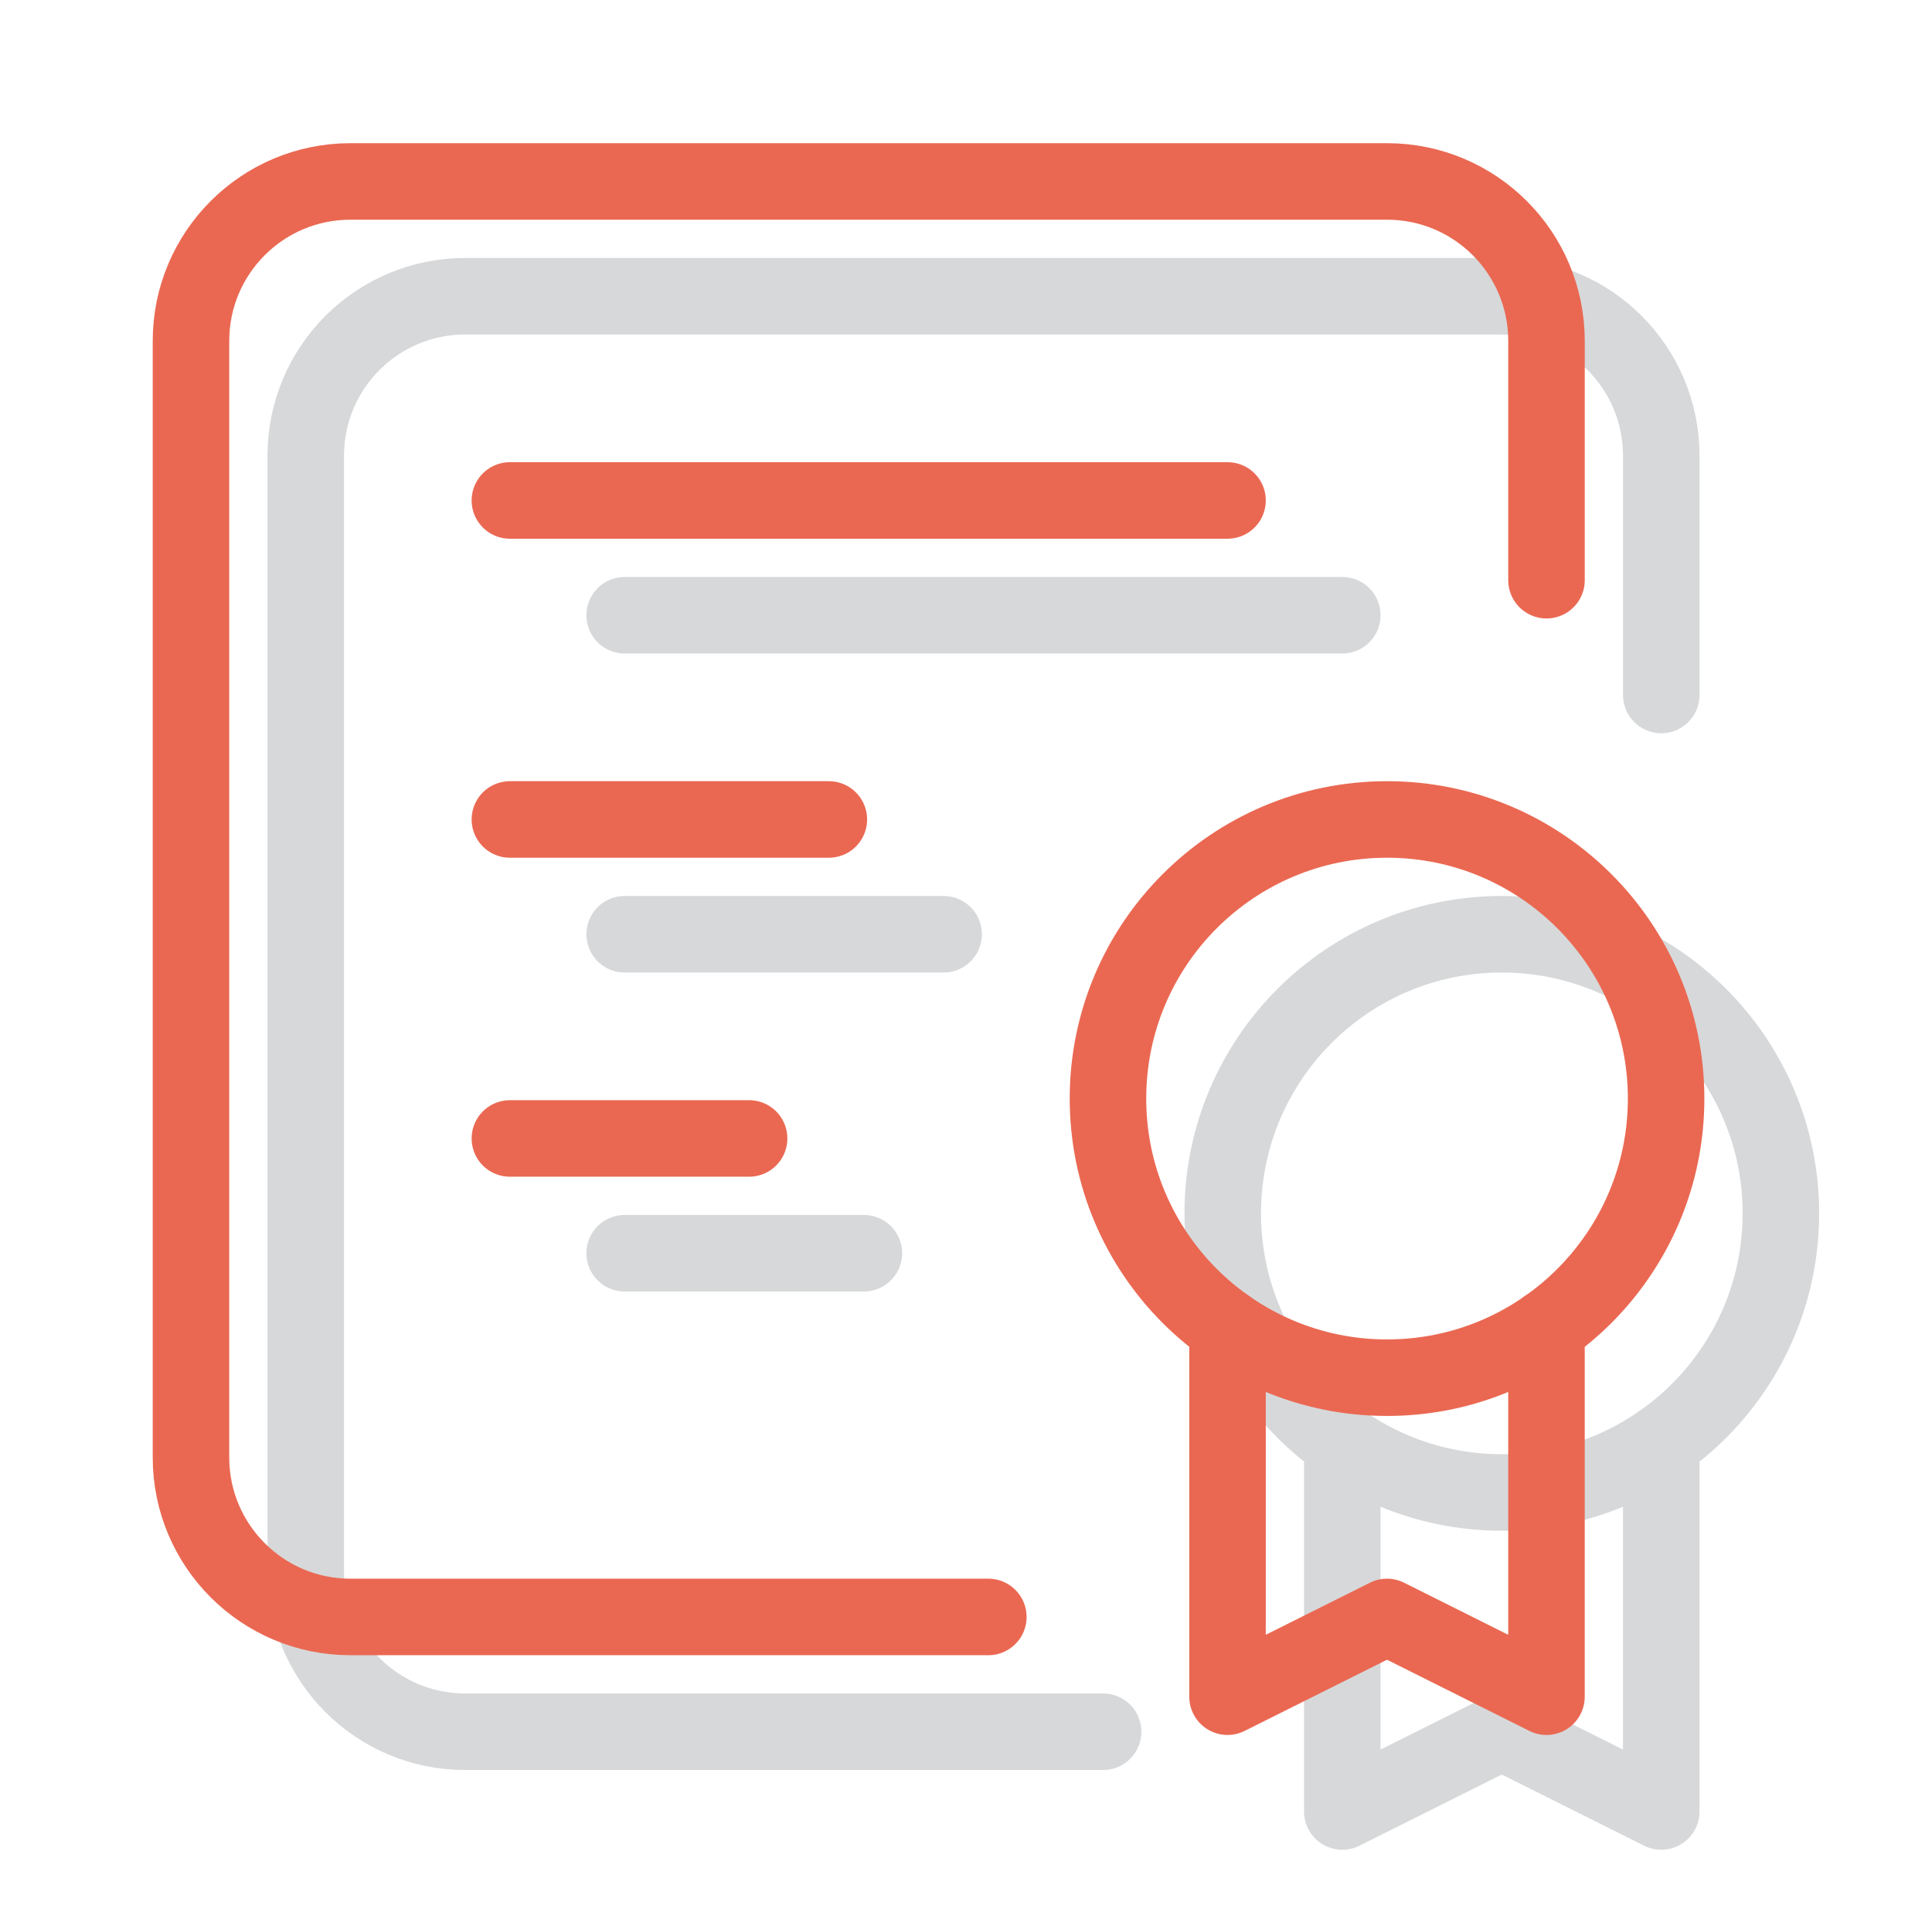
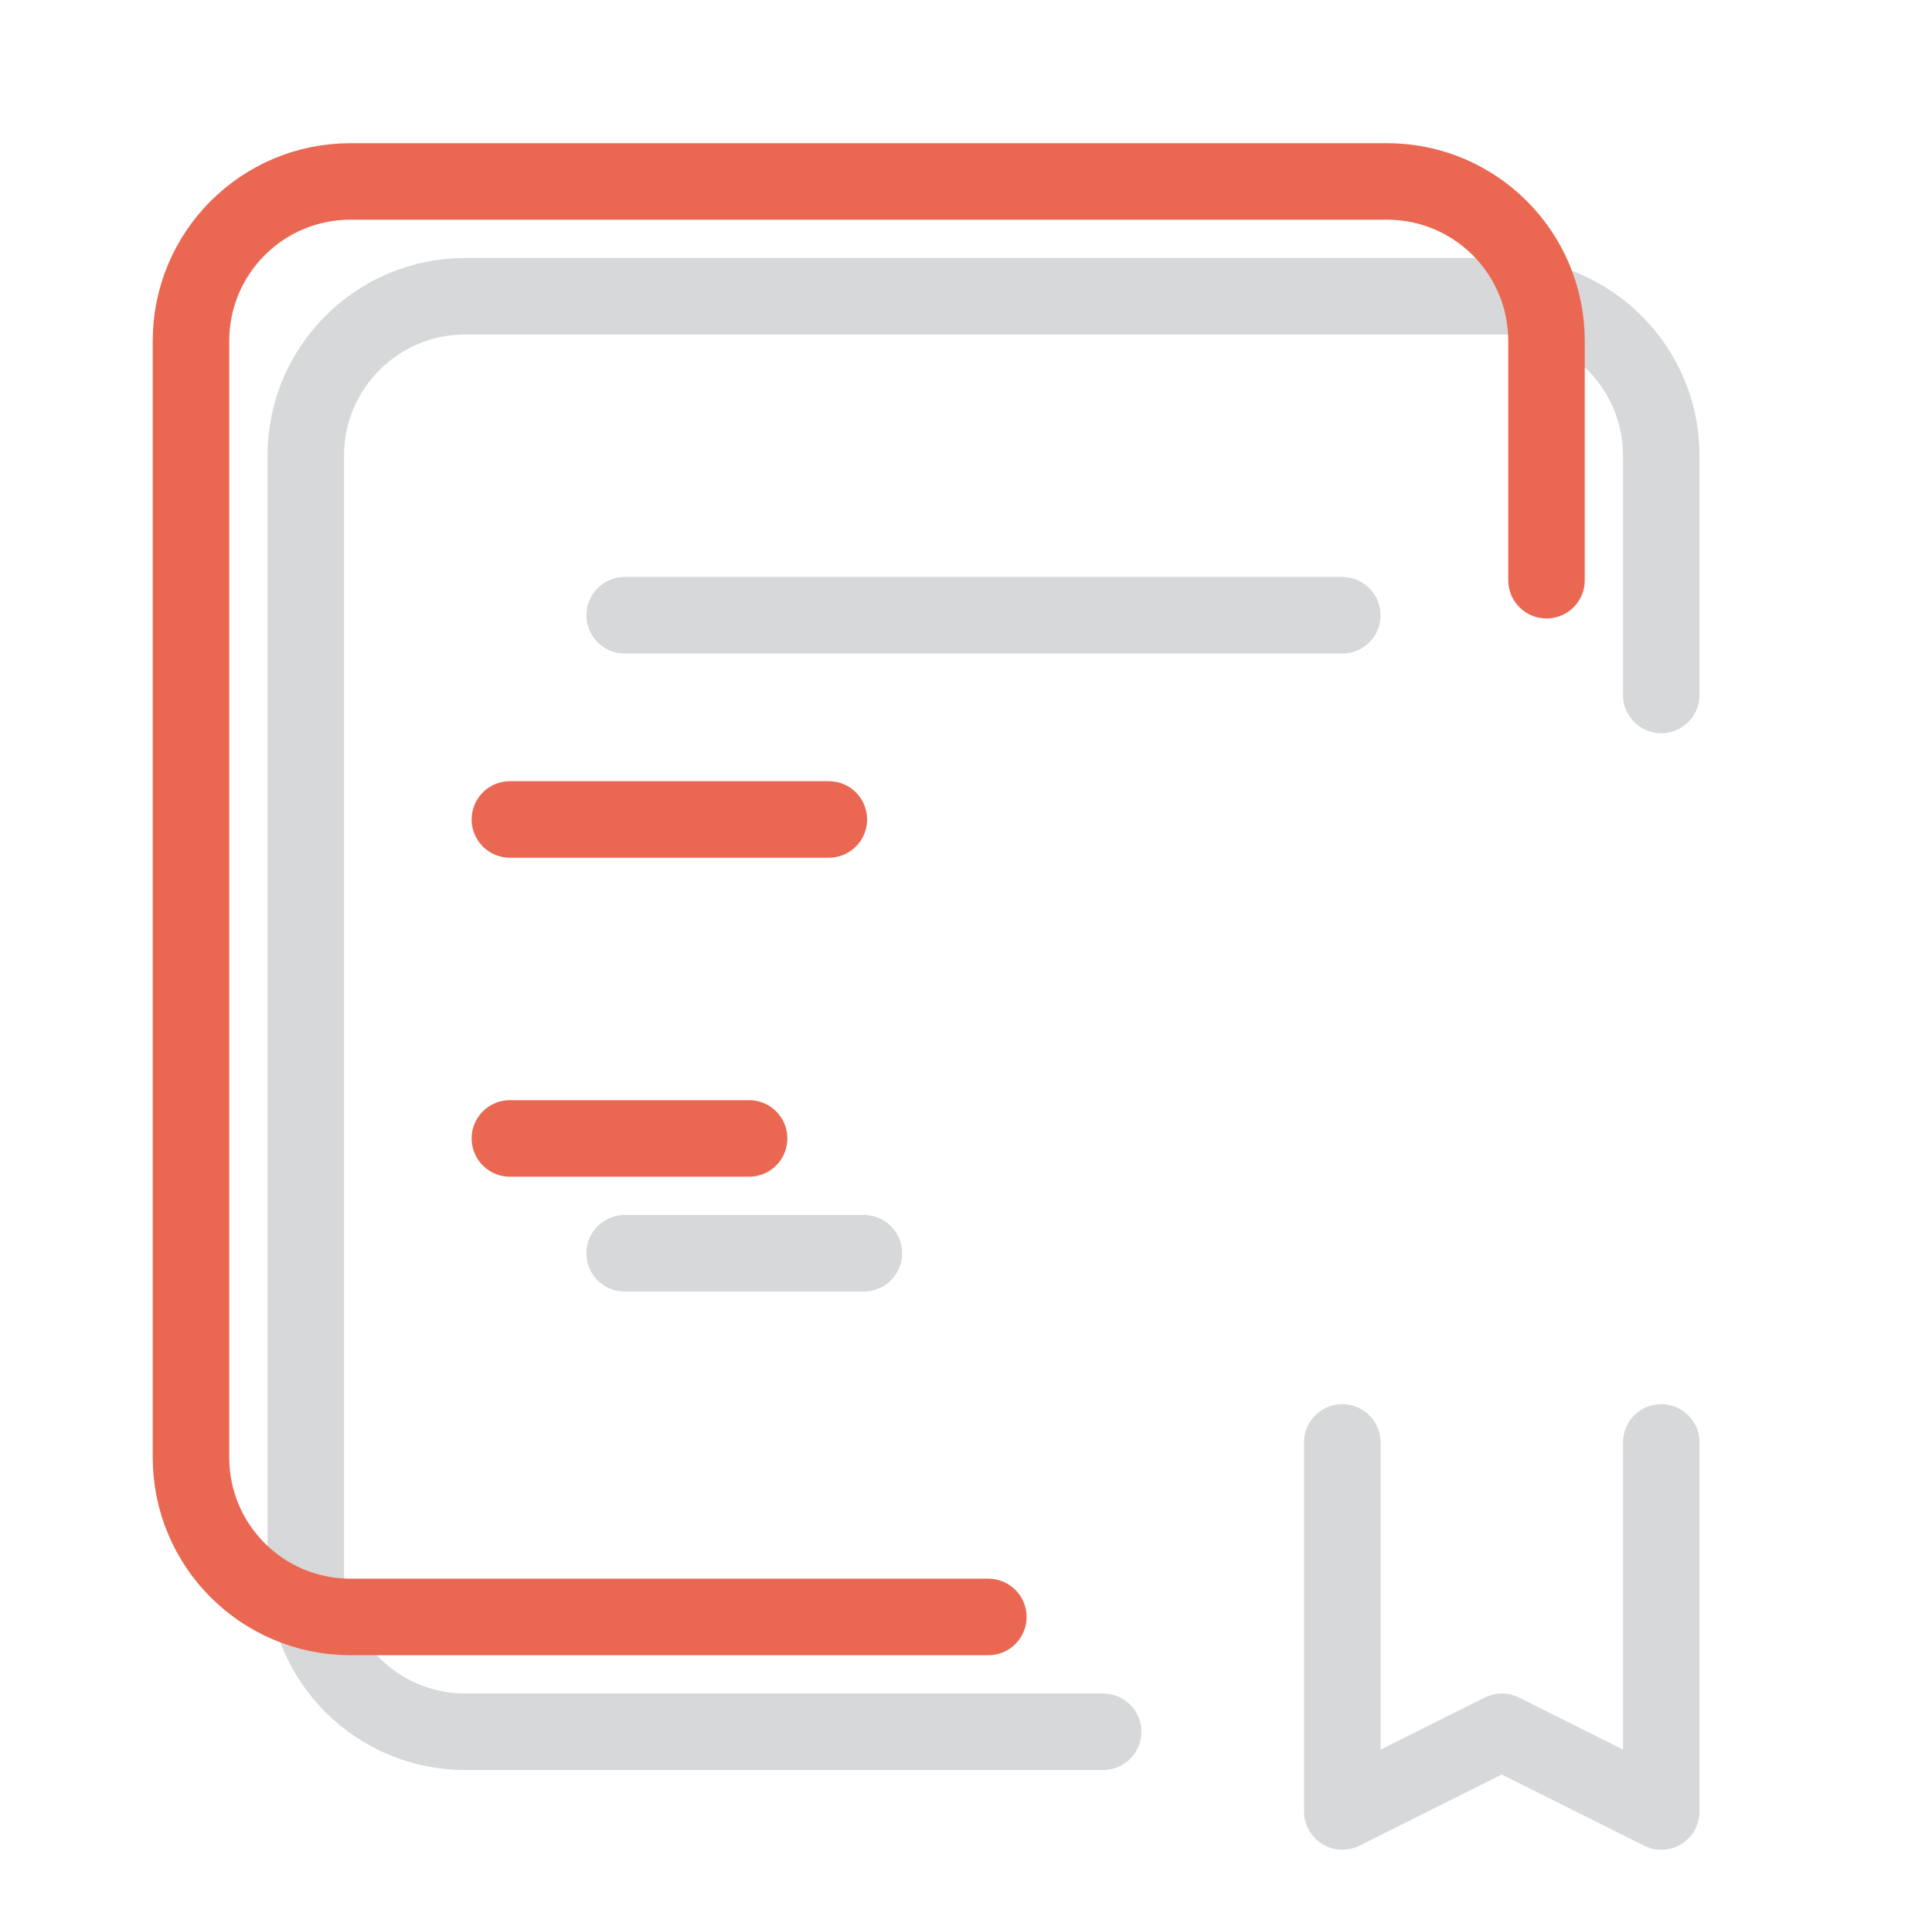
<svg xmlns="http://www.w3.org/2000/svg" width="101" height="100" viewBox="0 0 101 100" fill="none">
-   <circle cx="78.511" cy="63.421" r="14.589" stroke="#D7D8D9" stroke-width="4" stroke-linecap="round" stroke-linejoin="round" />
  <path d="M70.172 75.393V94.684L78.509 90.516L86.846 94.684V75.393" stroke="#D7D8D9" stroke-width="4" stroke-linecap="round" stroke-linejoin="round" />
  <path d="M57.668 90.516H24.321C19.715 90.516 15.984 86.785 15.984 82.179V23.821C15.984 19.215 19.715 15.484 24.321 15.484H78.51C83.117 15.484 86.847 19.215 86.847 23.821V36.326" stroke="#D7D8D9" stroke-width="4" stroke-linecap="round" stroke-linejoin="round" />
  <path d="M32.656 32.158H70.172" stroke="#D7D8D9" stroke-width="4" stroke-linecap="round" stroke-linejoin="round" />
-   <path d="M32.656 48.832H49.33" stroke="#D7D8D9" stroke-width="4" stroke-linecap="round" stroke-linejoin="round" />
  <path d="M32.656 65.505H45.161" stroke="#D7D8D9" stroke-width="4" stroke-linecap="round" stroke-linejoin="round" />
-   <circle cx="72.511" cy="57.421" r="14.589" stroke="#EA6852" stroke-width="4" stroke-linecap="round" stroke-linejoin="round" />
-   <path d="M64.172 69.393V88.684L72.509 84.516L80.846 88.684V69.393" stroke="#EA6852" stroke-width="4" stroke-linecap="round" stroke-linejoin="round" />
  <path d="M51.668 84.516H18.321C13.715 84.516 9.984 80.785 9.984 76.179V17.821C9.984 13.215 13.715 9.484 18.321 9.484H72.51C77.117 9.484 80.847 13.215 80.847 17.821V30.326" stroke="#EA6852" stroke-width="4" stroke-linecap="round" stroke-linejoin="round" />
-   <path d="M26.656 26.158H64.172" stroke="#EA6852" stroke-width="4" stroke-linecap="round" stroke-linejoin="round" />
  <path d="M26.656 42.832H43.33" stroke="#EA6852" stroke-width="4" stroke-linecap="round" stroke-linejoin="round" />
  <path d="M26.656 59.505H39.161" stroke="#EA6852" stroke-width="4" stroke-linecap="round" stroke-linejoin="round" />
</svg>